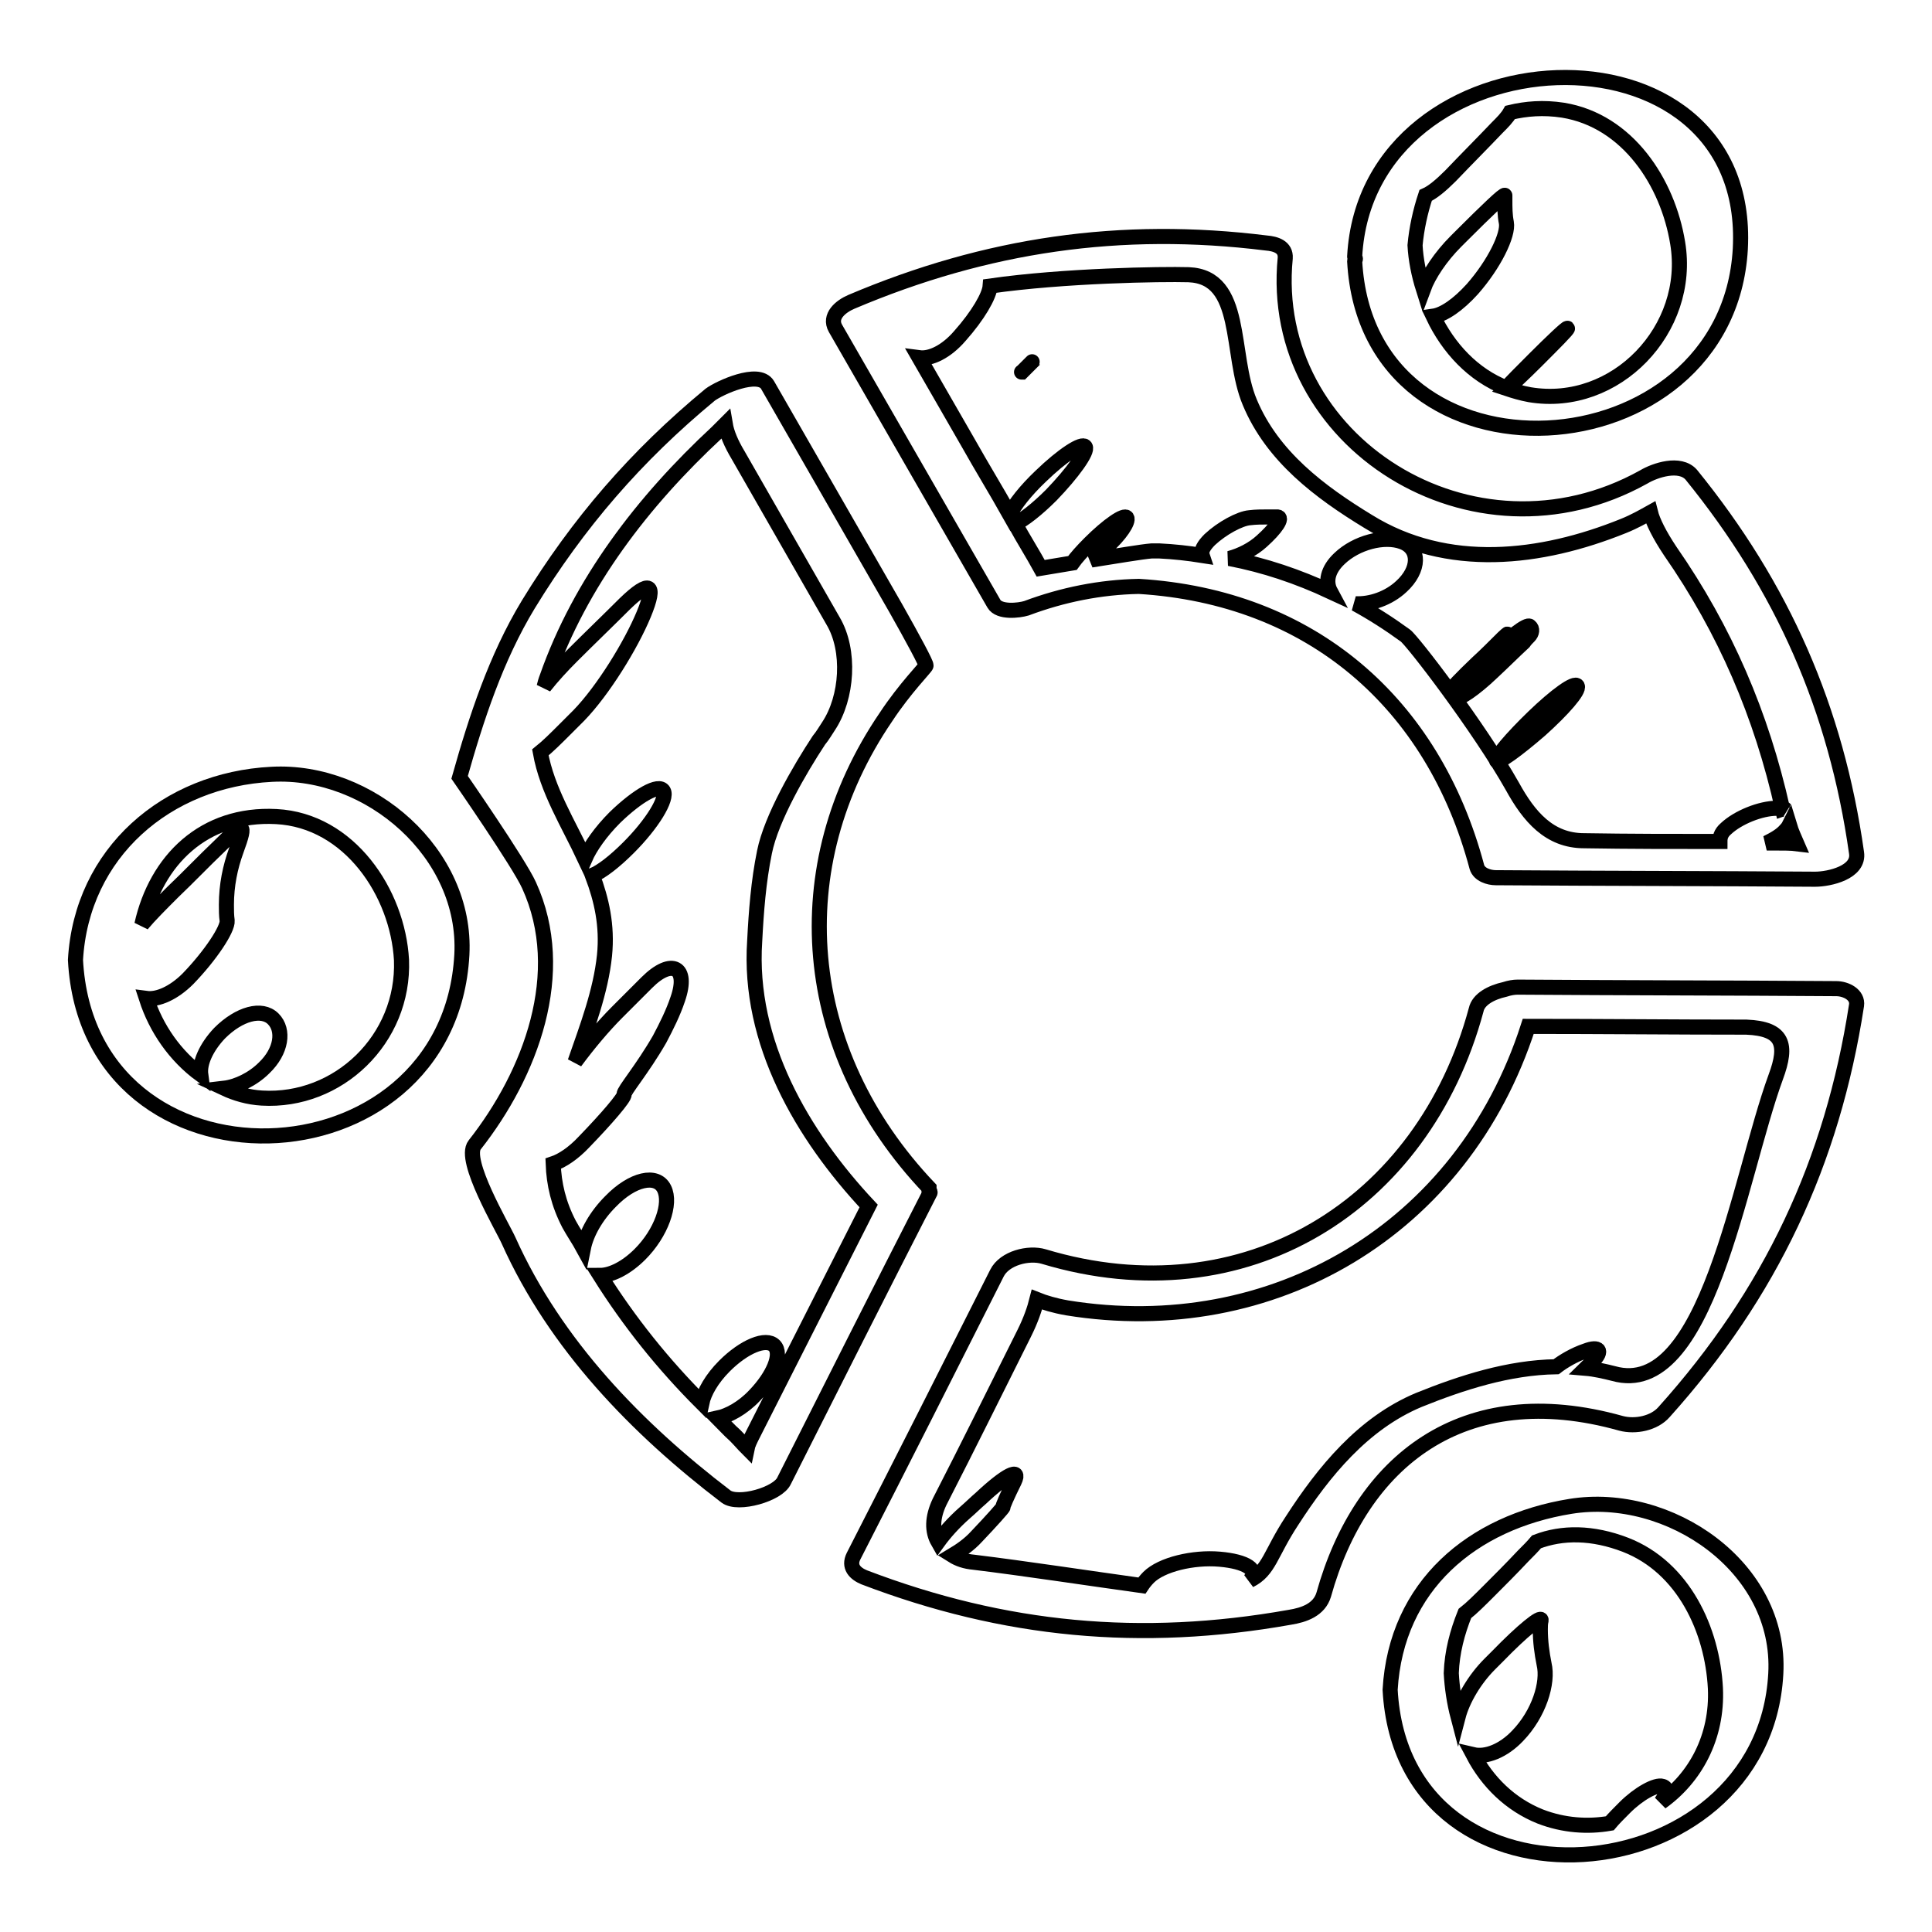
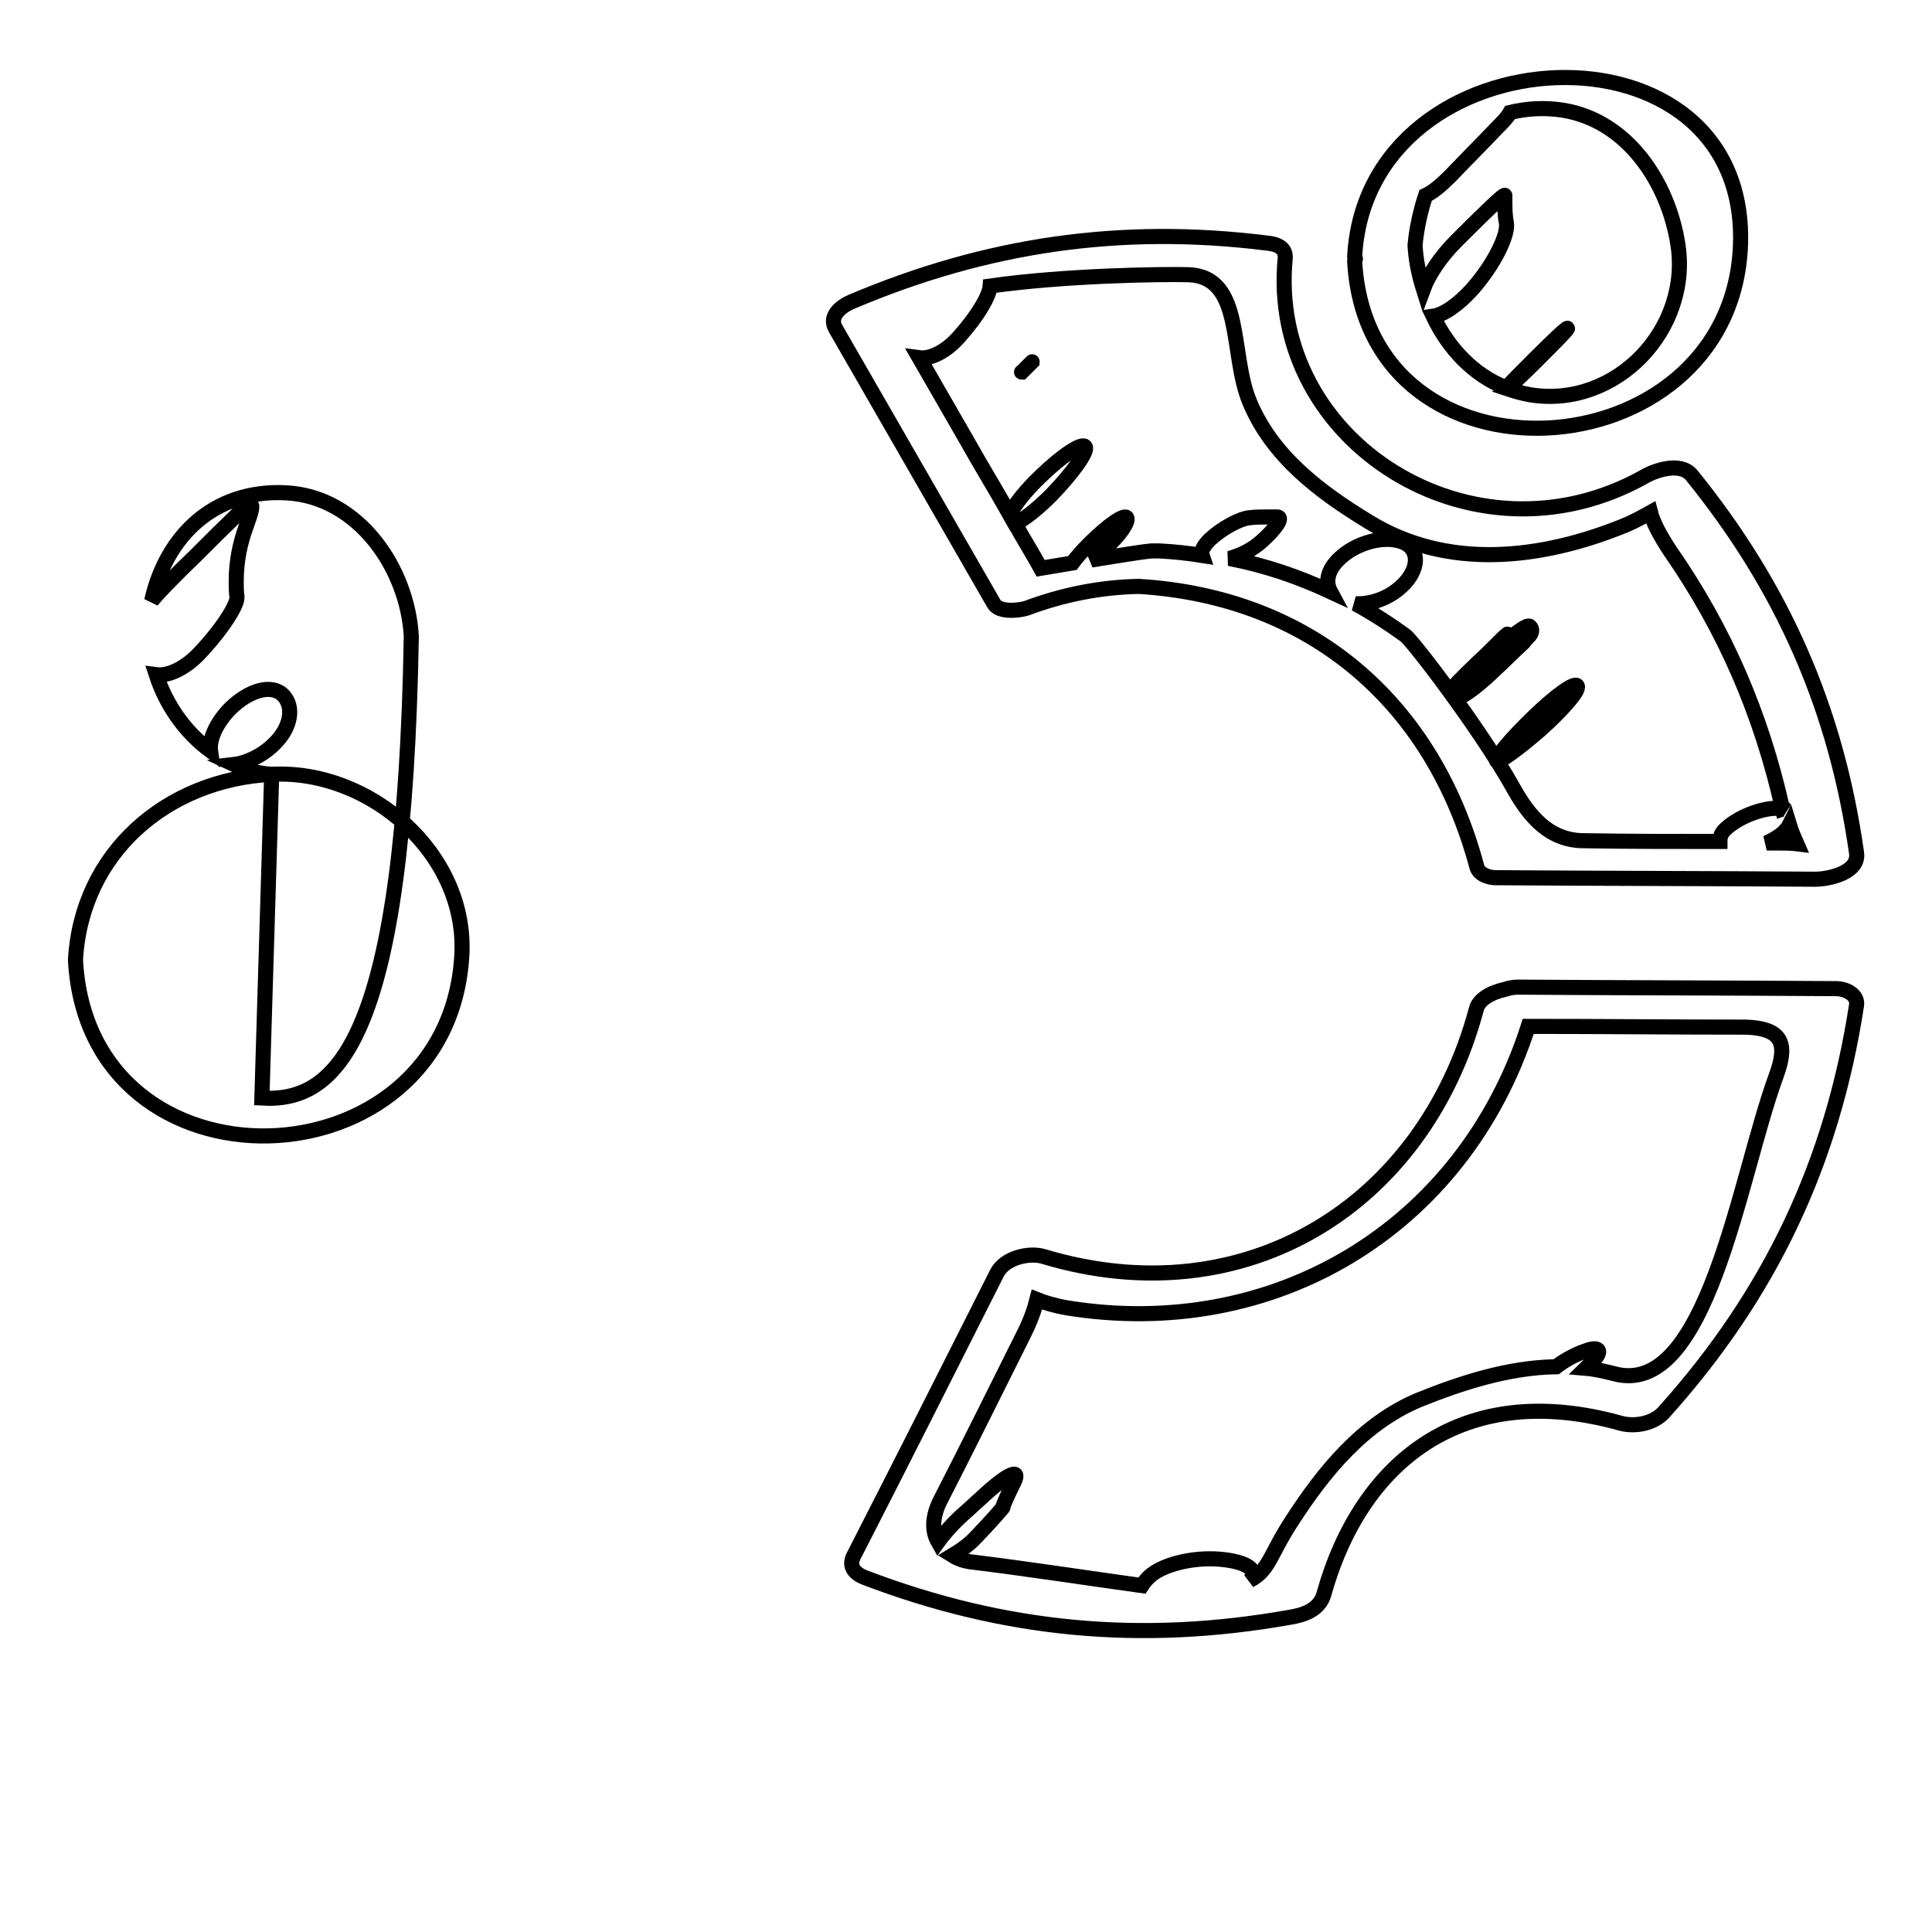
<svg xmlns="http://www.w3.org/2000/svg" version="1.1" x="0px" y="0px" viewBox="0 0 256 256" enable-background="new 0 0 256 256" xml:space="preserve">
  <g>
    <g>
      <g>
        <g>
-           <path stroke-width="2" fill-opacity="0" stroke="#000000" d="M208.1,199.6c-13,2.1-23.1,10.5-23.9,24.3c1.7,31.5,49.5,27.4,51.1-2.1C236.1,207.6,221.1,197.5,208.1,199.6z M220.1,238.8c0.8-1.1,0.9-1.9,0.2-2.1c-0.9-0.3-3.2,1-5,2.8c-0.8,0.8-1.5,1.5-2,2.1c-2.9,0.5-6.1,0.3-9.2-0.9c-4-1.6-7-4.6-8.9-8.2c1.7,0.4,4-0.5,5.9-2.5c2.8-2.9,4.1-7,3.5-9.5c-0.3-1.5-0.5-3-0.5-4.6c0-0.4,0-0.8,0.1-1.2c0.1-0.7-2.5,1.4-5.7,4.7c-0.4,0.4-0.7,0.7-1.1,1.1c-2,2-3.6,4.7-4.2,7c-0.5-1.9-0.8-3.9-0.9-5.8c0.1-2.8,0.8-5.4,1.8-7.9c0.9-0.7,2-1.8,3.2-3c1.5-1.5,3-3,4.5-4.6c0.7-0.7,1.3-1.3,1.8-1.9c3.4-1.3,7.4-1.3,11.8,0.4c7.7,3,11.5,11.3,11.9,19C227.6,230.2,224.6,235.6,220.1,238.8z" />
-           <path stroke-width="2" fill-opacity="0" stroke="#000000" d="M36,102.6c-13.9,0.7-25.2,10.4-26,24.6c1.7,32,49.5,30.4,51.2-0.7C61.9,113.1,49,101.9,36,102.6z M34.7,145.5c-1.8-0.1-3.5-0.6-5-1.3c1.7-0.2,3.8-1.2,5.3-2.7c2.3-2.2,2.7-5,1.2-6.5c-1.5-1.5-4.5-0.7-7.1,1.9c-1.8,1.9-2.7,4-2.5,5.5c-3.4-2.5-5.9-6.1-7.2-10.1c1.5,0.2,3.6-0.7,5.5-2.6c3-3.1,5.3-6.6,5.2-7.7c-0.1-0.7-0.1-1.4-0.1-2.1c0-2.6,0.5-5,1.3-7.2c1.4-3.8,1-3.8-2.2-0.6c-2.1,2-4.1,4.1-6.2,6.1c-1.6,1.6-3.1,3.1-4.1,4.3c1.9-8.5,8.2-14.8,17.8-14.3c9.7,0.5,16.1,10.1,16.6,19C53.6,137.7,44.8,146.1,34.7,145.5z" />
+           <path stroke-width="2" fill-opacity="0" stroke="#000000" d="M36,102.6c-13.9,0.7-25.2,10.4-26,24.6c1.7,32,49.5,30.4,51.2-0.7C61.9,113.1,49,101.9,36,102.6z c-1.8-0.1-3.5-0.6-5-1.3c1.7-0.2,3.8-1.2,5.3-2.7c2.3-2.2,2.7-5,1.2-6.5c-1.5-1.5-4.5-0.7-7.1,1.9c-1.8,1.9-2.7,4-2.5,5.5c-3.4-2.5-5.9-6.1-7.2-10.1c1.5,0.2,3.6-0.7,5.5-2.6c3-3.1,5.3-6.6,5.2-7.7c-0.1-0.7-0.1-1.4-0.1-2.1c0-2.6,0.5-5,1.3-7.2c1.4-3.8,1-3.8-2.2-0.6c-2.1,2-4.1,4.1-6.2,6.1c-1.6,1.6-3.1,3.1-4.1,4.3c1.9-8.5,8.2-14.8,17.8-14.3c9.7,0.5,16.1,10.1,16.6,19C53.6,137.7,44.8,146.1,34.7,145.5z" />
          <path stroke-width="2" fill-opacity="0" stroke="#000000" d="M230.6,33c1.7-31.7-49.5-29.2-51.1,1c0,0.1,0.1,0.2,0.1,0.3c0,0.1-0.1,0.2-0.1,0.3C181.2,65.9,228.9,62.8,230.6,33z M188.9,25.9c0.9-0.4,2-1.3,3.3-2.6c2.1-2.2,4.2-4.3,6.2-6.4c0.7-0.7,1.3-1.3,1.7-2c2.1-0.5,4.4-0.7,7-0.3c8.6,1.4,13.9,9.6,15.2,17.6c1.9,11.4-8.2,22-19.6,20.1c-1.1-0.2-2.1-0.5-3-0.8c0.7-0.6,2.2-2,3.9-3.7c2.3-2.3,4.2-4.2,4.1-4.3c-0.1-0.1-2.1,1.8-4.4,4.1c-1.7,1.7-3.1,3.1-3.7,3.8c-4.4-1.7-7.7-5.3-9.7-9.5c1.4-0.2,3.3-1.5,5.2-3.6c2.9-3.3,4.8-7.2,4.5-8.8c-0.2-1-0.2-2-0.2-3c0-0.2,0-0.4,0-0.6c0-0.3-2.5,2.1-5.7,5.3c-0.3,0.3-0.5,0.5-0.8,0.8c-2,2-3.6,4.4-4.3,6.3c-0.6-1.9-1-3.9-1.1-5.8C187.7,30.3,188.2,28,188.9,25.9z" />
          <path stroke-width="2" fill-opacity="0" stroke="#000000" d="M217.8,63.2c-22.6,12.6-49.9-4.7-47.5-29c0.1-1.5-1.3-1.9-2.5-2c-19.3-2.4-37.1,0.2-55,7.8c-1.4,0.6-3,1.9-2.1,3.5c7,12.2,14,24.3,21,36.5c0.7,1.2,3.3,0.9,4.3,0.6c4.8-1.8,9.8-2.8,14.9-2.9c22.8,1.4,39,15.4,44.8,37.2c0.3,1,1.6,1.4,2.5,1.4c14.1,0.1,28.2,0.1,42.3,0.2c1.9,0,5.9-0.9,5.5-3.5c-2.7-19.1-9.8-35.2-21.9-50.1C222.6,61.2,219.3,62.3,217.8,63.2z M237.1,109.3c0.3,1,0.7,1.8,1,2.5c-0.8-0.1-1.8-0.1-3-0.1c-0.3,0-0.7,0-1,0c1-0.5,1.9-1,2.5-1.7C236.9,109.7,237,109.5,237.1,109.3z M236.6,107.3c-0.3-0.1-0.7-0.2-1.2-0.2c-2.1,0-5.1,1.2-6.7,2.7c-0.7,0.6-0.8,1.2-0.8,1.7c-6,0-12,0-18-0.1c-4.6,0-7.3-3.2-9.5-7.2c-4.4-7.8-13.3-19.4-14.2-20c-2.2-1.6-4.4-3-6.6-4.2c2,0.1,4.4-0.7,6.1-2.3c2.4-2.2,2.5-5,0.1-5.9c-2.4-0.9-6.1,0.1-8.3,2.2c-1.6,1.5-1.9,3.1-1.2,4.4c-4.3-2-8.7-3.5-13.4-4.4c1.5-0.4,3.1-1.2,4.3-2.3c1.9-1.7,2.8-3.1,2.1-3.2c-0.4,0-0.8,0-1.3,0c-0.8,0-1.6,0-2.4,0.1c-1.3,0.1-3.7,1.4-5.3,2.9c-0.8,0.8-1.2,1.5-1,2.1c-1.9-0.3-3.7-0.5-5.7-0.6c-0.3,0-0.5,0-0.8,0c-0.1,0-0.1,0-0.2,0c-1.3,0.1-4.8,0.7-8,1.2c0.7-0.5,1.4-1.1,2-1.7c1.8-1.6,3-3.4,2.7-3.9c-0.3-0.5-2.5,1-4.9,3.4c-1,1-1.8,1.9-2.3,2.6c-2.4,0.4-4.2,0.7-4.2,0.7c-1.1-2-2.3-3.9-3.4-5.9c1.1-0.5,2.9-1.9,4.8-3.8c2.8-2.9,4.9-5.8,4.5-6.4c-0.4-0.6-3,1.1-5.9,3.9c-2,1.9-3.5,3.8-4.1,5.1c-1.8-3.2-3.7-6.3-5.5-9.5c-2.2-3.8-4.3-7.5-6.5-11.3c1.5,0.2,3.6-0.8,5.4-2.9c2.4-2.7,3.9-5.3,4-6.6c9.8-1.4,22.7-1.6,26.3-1.5c7.4,0.3,5.4,10.5,8.1,16.9c3,7.2,9.3,11.9,15.7,15.8c10.5,6.5,22.9,5,33.8,0.6c1.5-0.6,2.7-1.3,3.6-1.8c0.3,1.2,1.2,3,2.6,5.1c7.3,10.5,12.1,21.7,14.9,34.2C236.5,107.1,236.5,107.2,236.6,107.3z" />
-           <path stroke-width="2" fill-opacity="0" stroke="#000000" d="M122.7,88.2c0.1-0.2-1.8-3.7-4-7.6c-5.7-9.9-11.3-19.7-17-29.6c-1.2-2-6.4,0.4-7.6,1.3c-9.8,8.1-17.5,17-24.1,27.8c-4.3,7.1-6.9,15.1-9.1,22.9c0,0,7.9,11.4,9.2,14.3c5.3,11.6,0.2,25-7.2,34.4c-1.6,2,3.7,10.9,4.5,12.7c6.2,13.8,17,24.9,28.8,33.9c1.6,1.2,6.9-0.3,7.7-2.1c6.4-12.7,12.8-25.4,19.3-38.1c0.1-0.1,0-0.3-0.1-0.4c0-0.1,0-0.2,0-0.3c-17.2-18.1-19.2-42.6-5.7-62.4C119.9,91.2,122.7,88.4,122.7,88.2z M109.8,96.2c-0.4,0.6-0.8,1.3-1.3,1.9c-2.5,3.8-6.3,10.3-7.2,14.8c-0.8,3.9-1.1,7.9-1.3,11.8c-0.9,13.4,6.3,25.7,15.1,35.1c-5.1,10.1-10.3,20.3-15.4,30.4c-0.3,0.6-0.6,1.2-0.7,1.7c-0.5-0.5-1-1.1-1.6-1.7c-0.8-0.7-1.5-1.5-2.3-2.3c1.4-0.3,3.3-1.3,4.9-3c2.5-2.6,3.7-5.5,2.6-6.6c-1.1-1.1-4,0.1-6.6,2.7c-1.7,1.7-2.7,3.5-3,4.9c-5.1-5.1-9.6-10.7-13.5-16.9c1.5,0,3.5-1,5.3-2.8c2.8-2.8,4.2-6.7,3.2-8.7c-1-2-4.2-1.3-7.1,1.7c-1.9,1.9-3.2,4.2-3.6,6.2c-0.6-1.1-1.3-2.1-1.9-3.2c-1.4-2.7-2-5.3-2.1-8c1.2-0.4,2.7-1.4,4.1-2.9c3-3.1,5.4-5.9,5.3-6.3c-0.1-0.4,2.4-3.3,4.7-7.3c0.9-1.7,1.8-3.5,2.4-5.3c1.5-4.3-0.8-5.5-4.1-2.2c-1.3,1.3-2.6,2.6-3.9,3.9c-1.9,1.9-3.9,4.3-5.6,6.6c1.6-4.6,3.4-9.3,3.9-14.1c0.4-4-0.4-7.4-1.6-10.6c1.2-0.5,2.9-1.8,4.8-3.7c3.1-3.1,5.2-6.5,4.6-7.5c-0.6-1-3.4,0.6-6.4,3.5c-1.9,1.9-3.3,3.9-4,5.5c-2.2-4.7-5-9.1-5.9-14.1c1-0.8,2.1-1.9,3.3-3.1c0.6-0.6,1.2-1.2,1.8-1.8c3.2-3.3,6.9-9.3,8.6-13.4c1.7-4.1,0.8-4.6-2.5-1.4c-2.3,2.3-4.7,4.6-7,6.9c-1.3,1.3-2.6,2.7-3.7,4.1c0.1-0.4,0.2-0.8,0.4-1.3C76.9,77.2,85.2,66.4,95,57.3c0.4-0.4,0.7-0.7,1.1-1.1c0.2,1.2,0.8,2.6,1.7,4.1c4.2,7.3,8.4,14.7,12.6,22C112.7,86.2,112.3,92.4,109.8,96.2z" />
          <path stroke-width="2" fill-opacity="0" stroke="#000000" d="M243.3,131c-14.1-0.1-28.2-0.1-42.2-0.2c-0.5,0-1.1,0.1-1.7,0.3c-1.8,0.4-3.5,1.3-3.8,2.7c-7,26-30.7,40.7-57.3,32.7c-2-0.6-5.2,0.2-6.2,2.2c-6.3,12.5-12.6,25-19,37.5c-0.7,1.4,0.2,2.3,1.4,2.8c18.6,7.1,36.7,8.8,56.4,5.3c1.9-0.3,3.9-1,4.5-3c4.9-17.6,18.4-28.6,39.4-22.7c1.9,0.5,4.4,0,5.7-1.5c14.1-15.7,22.3-33.1,25.5-53.9C246.2,131.8,244.6,131,243.3,131z M235.3,142.7c-4.9,13.4-9.1,42.8-21.5,39.3c-1.2-0.3-2.5-0.6-3.7-0.7c0.3-0.3,0.7-0.6,1-1c1.3-1.3,0.8-2-1-1.3c-1.5,0.5-3,1.4-3.9,2.1c-6.3,0.1-12.5,2.1-18.2,4.4c-7.4,3.1-12.6,9.5-16.8,16c-2.9,4.4-3,6.6-5.6,7.9c0,0,0,0,0,0c1.3-1.4-0.5-2.5-4-2.8c-3.5-0.3-7.7,0.7-9.4,2.4c-0.4,0.4-0.7,0.8-0.9,1.1c-6.5-0.9-15.7-2.3-22.3-3.1c-1.1-0.1-2-0.4-2.8-0.9c1-0.6,2.2-1.4,3.2-2.5c2-2.1,3.6-3.9,3.5-3.9c-0.1,0,0.6-1.6,1.5-3.4c0.9-1.9-1.1-0.9-4.4,2.2c-0.7,0.6-1.4,1.3-2.1,1.9c-1.6,1.4-2.8,2.8-3.6,3.9c-0.8-1.4-0.8-3.2,0.2-5.3c3.8-7.4,7.5-14.9,11.2-22.3c0.9-1.8,1.4-3.3,1.7-4.5c1,0.4,2.3,0.8,4,1.1c27.2,4.4,52.4-10.3,61.1-37.3c9.6,0,19.3,0.1,28.9,0.1C236.3,136.3,236.9,138.4,235.3,142.7z" />
          <path stroke-width="2" fill-opacity="0" stroke="#000000" d="M202.6,84.3c0.4-0.4,0.5-1,0.1-1.3c-0.3-0.4-2.8,1.5-5.4,4.1s-4.6,5-4.3,5.3s2.4-1.1,4.7-3.3c1.4-1.3,2.8-2.7,4.2-4C202.1,84.8,202.4,84.5,202.6,84.3z" />
          <path stroke-width="2" fill-opacity="0" stroke="#000000" d="M135.4,49.3C135.4,49.3,135.3,49.3,135.4,49.3c-0.1,0.1,0.3-0.3,0.9-0.9c0.6-0.6,0.6-0.6,0.1-0.1C136.1,48.6,135.8,48.9,135.4,49.3z" />
          <path stroke-width="2" fill-opacity="0" stroke="#000000" d="M199.2,84.5c-1.2,1.2-2.3,2.3-3.5,3.4c-2,1.9-3.5,3.5-3.4,3.5s1.9-1.7,4.1-3.9C199.3,84.6,200.6,83.2,199.2,84.5z" />
          <path stroke-width="2" fill-opacity="0" stroke="#000000" d="M203.2,95c-2.9,2.8-5.1,5.4-4.9,5.8c0.2,0.4,2.8-1.5,5.8-4.1c3-2.7,5.2-5.2,4.9-5.8C208.7,90.3,206.1,92.2,203.2,95z" />
        </g>
      </g>
      <g />
      <g />
      <g />
      <g />
      <g />
      <g />
      <g />
      <g />
      <g />
      <g />
      <g />
      <g />
      <g />
      <g />
      <g />
    </g>
  </g>
</svg>